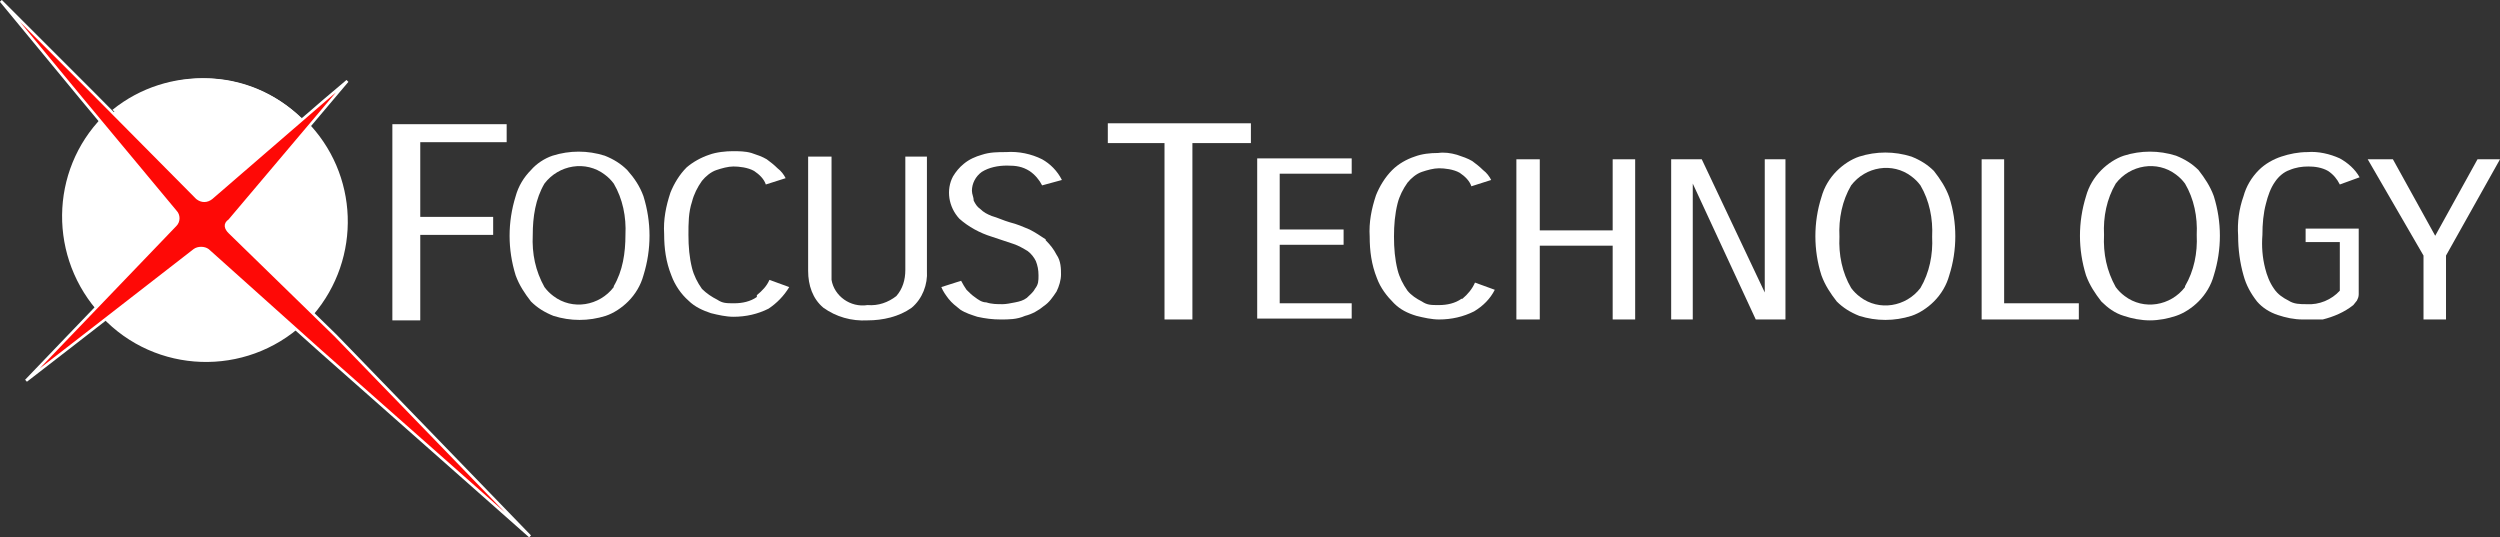
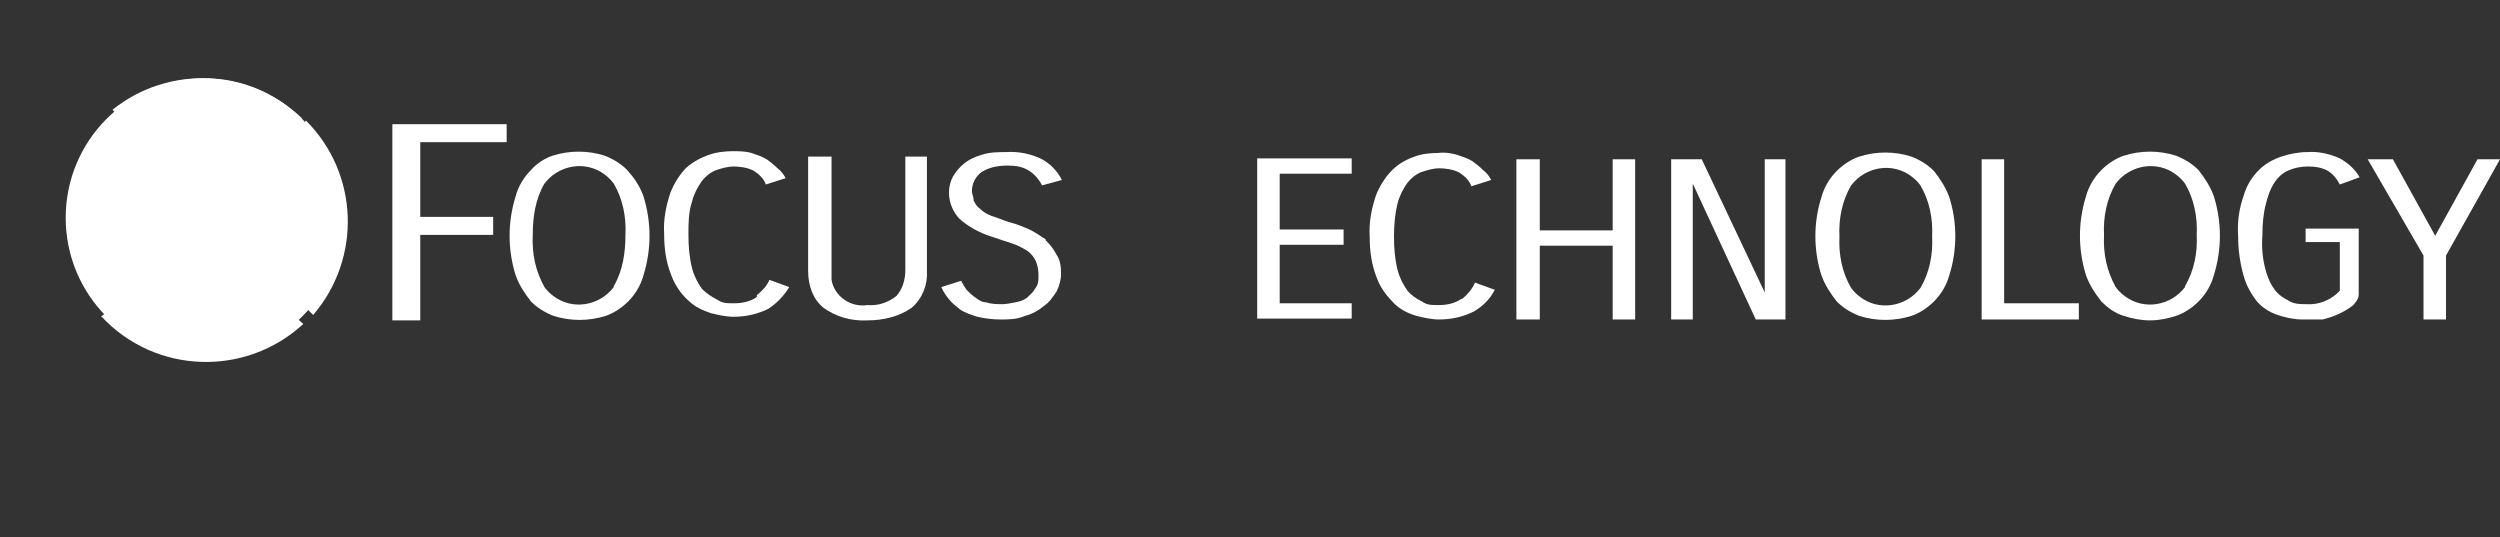
<svg xmlns="http://www.w3.org/2000/svg" id="Layer_1" version="1.1" viewBox="0 0 277.8 59.7">
  <rect x="0" y="0" width="277.8" height="59.7" fill="#333333" stroke="none" />
  <defs>
    <style>
      .st0 {
        fill: none;
      }

      .st1 {
        fill: #fe0906;
        stroke: #fff;
        stroke-miterlimit: 10;
        stroke-width: .3px;
      }

      .st2, .st3 {
        fill: #fff;
      }

      .st3 {
        isolation: isolate;
      }
    </style>
  </defs>
  <path class="st0" d="M35.1,35" />
  <polygon class="st2" points="43.6 35.6 46.7 35.6 46.7 26.1 54.8 26.1 54.8 24.1 46.7 24.1 46.7 15.8 56.3 15.8 56.3 13.8 43.6 13.8 43.6 35.6" />
  <path class="st2" d="M69.7,18.9c-.7-.7-1.5-1.2-2.5-1.6-1.9-.6-3.9-.6-5.8,0-.9.3-1.8.9-2.4,1.6-.8.8-1.4,1.8-1.7,2.9-.9,2.9-.9,5.9,0,8.8.4,1.1,1,2,1.7,2.9.7.7,1.5,1.2,2.5,1.6,1.9.6,3.9.6,5.8,0,.9-.3,1.8-.9,2.5-1.6.8-.8,1.4-1.8,1.7-2.9.9-2.9.9-5.9,0-8.8-.4-1.1-1-2-1.8-2.9ZM68.2,31.9c-1.6,2.1-4.6,2.6-6.7,1-.4-.3-.7-.6-1-1-1-1.8-1.4-3.7-1.3-5.8,0-2,.3-4,1.3-5.7,1.6-2.1,4.6-2.6,6.7-1,.4.3.7.6,1,1,1,1.7,1.4,3.7,1.3,5.7,0,2-.3,4-1.3,5.7h0Z" />
  <path class="st2" d="M84.1,33c-.7.5-1.6.7-2.5.7s-1.3,0-1.9-.4c-.6-.3-1.2-.7-1.7-1.2-.5-.7-.9-1.5-1.1-2.3-.3-1.2-.4-2.4-.4-3.7s0-2.5.4-3.7c.2-.8.6-1.6,1.1-2.3.4-.5,1-1,1.6-1.2s1.3-.4,1.9-.4,1.6.1,2.3.5c.6.4,1.1.9,1.3,1.5l2.2-.7c-.2-.4-.5-.8-.9-1.1-.4-.4-.8-.7-1.2-1-.5-.3-1.1-.5-1.7-.7-.7-.2-1.4-.2-2.1-.2s-1.8.1-2.6.4c-.9.3-1.8.8-2.5,1.4-.8.8-1.4,1.8-1.8,2.8-.5,1.5-.8,3-.7,4.6,0,1.6.2,3.1.8,4.6.4,1.1,1.1,2.1,1.9,2.8.7.7,1.6,1.1,2.5,1.4.8.2,1.7.4,2.5.4,1.4,0,2.7-.3,3.9-.9.9-.6,1.7-1.4,2.3-2.4l-2.2-.8c-.3.7-.8,1.2-1.4,1.7v.2h0Z" />
  <path class="st2" d="M100.6,30c0,1.1-.3,2.1-1,2.9-.9.7-2,1.1-3.2,1-1.9.3-3.7-1-4-2.8v-13.7h-2.6v12.7c0,1.6.5,3.1,1.7,4.1,1.4,1,3.1,1.5,4.9,1.4,1.7,0,3.5-.4,4.9-1.4,1.2-1,1.8-2.6,1.7-4.1v-12.7h-2.4s0,12.6,0,12.6Z" />
  <path class="st2" d="M116.2,26.6c-.6-.4-1.2-.8-1.8-1.1-.7-.3-1.4-.6-2.2-.8-.7-.2-1.3-.5-2-.7-.5-.2-.9-.4-1.3-.8-.3-.2-.5-.5-.7-.9,0-.4-.2-.7-.2-1.1,0-.8.4-1.6,1.1-2.1.8-.5,1.8-.7,2.8-.7s1.7.1,2.5.6c.6.4,1.1,1,1.4,1.6l2.2-.6c-.5-1-1.3-1.8-2.2-2.3-1.2-.6-2.6-.9-4-.8-.9,0-1.8,0-2.7.3-.7.2-1.4.5-2,1-.5.4-.9.9-1.2,1.4-.8,1.5-.5,3.4.7,4.7,1,.9,2.3,1.6,3.6,2l2.4.8c.6.2,1.1.5,1.6.8.4.3.7.7.9,1.1.2.5.3,1,.3,1.6s0,1-.4,1.5c-.2.4-.6.7-.9,1-.4.3-.8.4-1.3.5s-1,.2-1.4.2c-.6,0-1.2,0-1.8-.2-.5,0-.9-.3-1.3-.6-.3-.2-.6-.5-.9-.8-.2-.3-.4-.6-.6-1l-2.2.7c.2.5.5.9.8,1.3.4.5.8.8,1.3,1.2.6.4,1.3.6,1.9.8.9.2,1.7.3,2.6.3s1.8,0,2.7-.4c.8-.2,1.5-.6,2.1-1.1.6-.4,1-1,1.4-1.6.3-.6.5-1.3.5-1.9s0-1.5-.5-2.2c-.3-.6-.7-1.1-1.2-1.6h0Z" />
-   <polygon class="st2" points="123.1 15.9 129.4 15.9 129.4 35.5 132.5 35.5 132.5 15.9 139 15.9 139 13.7 123.1 13.7 123.1 15.9" />
  <polygon class="st2" points="139.7 35.4 150.2 35.4 150.2 33.7 142.2 33.7 142.2 27.2 149.3 27.2 149.3 25.5 142.2 25.5 142.2 19.3 150.2 19.3 150.2 17.6 139.7 17.6 139.7 35.4" />
  <path class="st2" d="M162.4,33.2c-.7.5-1.6.7-2.5.7s-1.3,0-1.9-.4c-.6-.3-1.2-.7-1.6-1.2-.5-.7-.9-1.5-1.1-2.3-.3-1.2-.4-2.4-.4-3.7s.1-2.5.4-3.7c.2-.8.6-1.6,1.1-2.3.4-.5,1-1,1.6-1.2s1.3-.4,1.9-.4,1.6.1,2.3.5c.6.4,1.1.9,1.3,1.5l2.2-.7c-.2-.4-.5-.8-.9-1.1-.4-.4-.8-.7-1.2-1-.5-.3-1.1-.5-1.7-.7-.7-.2-1.4-.3-2.1-.2-.9,0-1.8.1-2.6.4-.9.3-1.8.8-2.5,1.5-.8.8-1.4,1.8-1.8,2.8-.5,1.5-.8,3-.7,4.6,0,1.6.2,3.1.8,4.6.4,1.1,1.1,2,1.9,2.8.7.7,1.5,1.1,2.5,1.4.8.2,1.7.4,2.5.4,1.4,0,2.7-.3,3.9-.9,1-.6,1.8-1.4,2.3-2.4l-2.2-.8c-.3.7-.8,1.3-1.4,1.8,0,0-.1,0-.1,0Z" />
  <polygon class="st2" points="179.2 25.6 171.1 25.6 171.1 17.7 168.5 17.7 168.5 35.5 171.1 35.5 171.1 27.3 179.2 27.3 179.2 35.5 181.7 35.5 181.7 17.7 179.2 17.7 179.2 25.6" />
  <polygon class="st2" points="196.1 32.5 189.1 17.7 185.7 17.7 185.7 35.5 188.1 35.5 188.1 20.4 195.1 35.5 198.4 35.5 198.4 17.7 196.1 17.7 196.1 32.5" />
  <path class="st2" d="M214.9,19c-.7-.7-1.5-1.2-2.5-1.6-1.9-.6-3.9-.6-5.8,0-.9.3-1.8.9-2.5,1.6-.8.8-1.4,1.8-1.7,2.9-.9,2.8-.9,5.9,0,8.7.4,1.1,1,2,1.7,2.9.7.7,1.5,1.2,2.5,1.6,1.9.6,3.9.6,5.8,0,.9-.3,1.8-.9,2.5-1.6.8-.8,1.4-1.8,1.7-2.9.9-2.8.9-5.9,0-8.7-.4-1.1-1-2-1.7-2.9ZM213.4,32c-1.6,2.1-4.6,2.6-6.7,1-.4-.3-.7-.6-1-1-1-1.7-1.4-3.7-1.3-5.7-.1-2,.3-4,1.3-5.7,1.6-2.1,4.6-2.6,6.7-1,.4.3.7.6,1,1,1,1.7,1.4,3.7,1.3,5.7.1,2-.3,4-1.3,5.7h0Z" />
  <polygon class="st2" points="222.7 17.7 220.2 17.7 220.2 35.5 231 35.5 231 33.7 222.7 33.7 222.7 17.7" />
  <path class="st2" d="M244.3,18.9c-.7-.7-1.5-1.2-2.5-1.6-1.9-.6-3.9-.6-5.8,0-.9.3-1.8.9-2.5,1.6-.8.8-1.4,1.8-1.7,2.9-.9,2.9-.9,5.9,0,8.8.4,1.1,1,2,1.7,2.9.7.7,1.5,1.3,2.5,1.6.9.3,1.9.5,2.9.5s2-.2,2.9-.5,1.8-.9,2.5-1.6c.8-.8,1.4-1.8,1.7-2.9.9-2.9.9-5.9,0-8.8-.4-1.1-1-2-1.7-2.9h0ZM242.8,31.9c-1.6,2.1-4.6,2.6-6.7,1-.4-.3-.7-.6-1-1-1-1.8-1.4-3.7-1.3-5.8-.1-2,.3-4,1.3-5.7,1.6-2.1,4.6-2.6,6.7-1,.4.3.7.6,1,1,1,1.7,1.4,3.7,1.3,5.7.1,2-.3,4-1.3,5.7h0Z" />
  <path class="st2" d="M256.3,26.9h3.7v5.4c-.9,1-2.3,1.6-3.7,1.5-.7,0-1.4,0-2-.4-.6-.3-1.2-.7-1.6-1.3-.5-.7-.8-1.5-1-2.3-.3-1.2-.4-2.4-.3-3.7,0-1.2.1-2.4.4-3.5.2-.8.5-1.7,1-2.4.4-.6,1-1.1,1.6-1.3.7-.3,1.4-.4,2.1-.4s1.5.1,2.2.5c.6.4,1,.9,1.3,1.5l2.2-.8c-.5-.9-1.3-1.6-2.2-2.1-1.1-.5-2.4-.8-3.6-.7-1,0-2,.2-2.9.5s-1.8.8-2.5,1.5c-.8.8-1.4,1.8-1.7,2.9-.5,1.4-.7,2.9-.6,4.4,0,1.5.2,3,.6,4.4.3,1.1.8,2,1.5,2.9.6.7,1.4,1.2,2.3,1.5.9.3,1.8.5,2.8.5h2.2c1.2-.3,2.4-.8,3.4-1.6l.4-.5c.1-.2.2-.4.2-.7v-7.3h-5.9v1.7-.2h.1Z" />
  <polygon class="st2" points="275.3 17.7 270.6 26.2 265.9 17.7 263.1 17.7 269.3 28.4 269.3 35.5 271.8 35.5 271.8 28.4 277.8 17.7 275.3 17.7" />
  <ellipse class="st2" cx="22.7" cy="24.2" rx="15.4" ry="15.5" />
-   <path class="st3" d="M33.5,13.1c-5.8-5.5-14.8-5.9-21-.9l10.2,10.4,10.9-9.5h-.1Z" />
+   <path class="st3" d="M33.5,13.1c-5.8-5.5-14.8-5.9-21-.9l10.2,10.4,10.9-9.5h-.1" />
  <path class="st3" d="M34.8,35c5.4-6.3,5.1-15.7-.8-21.6l-9.5,11.4,10.3,10.2Z" />
-   <path class="st3" d="M12,12.4c-6.3,5.8-6.8,15.5-1.3,22l10.3-11s-9-11-9-11Z" />
  <path class="st3" d="M11.3,35.2c6,6.4,16,6.7,22.4.8l-10.9-9.9-11.6,9.1h0Z" />
-   <path class="st1" d="M25.5,25.8c-.4-.4-.6-.9,0-1.3l10.9-12.9,2.2-2.6-2.6,2.2-12.5,10.8c-.5.4-1.1.4-1.6,0l-11.6-11.7L.1.1l9,10.9,10.4,12.5c.4.4.4,1.1,0,1.5l-12,12.5-4.6,4.8,5.3-4.1,13.4-10.4c.4-.3,1.1-.3,1.5,0l12.5,11.2h0l23.3,20.6-21.6-22.3-11.8-11.5" />
</svg>